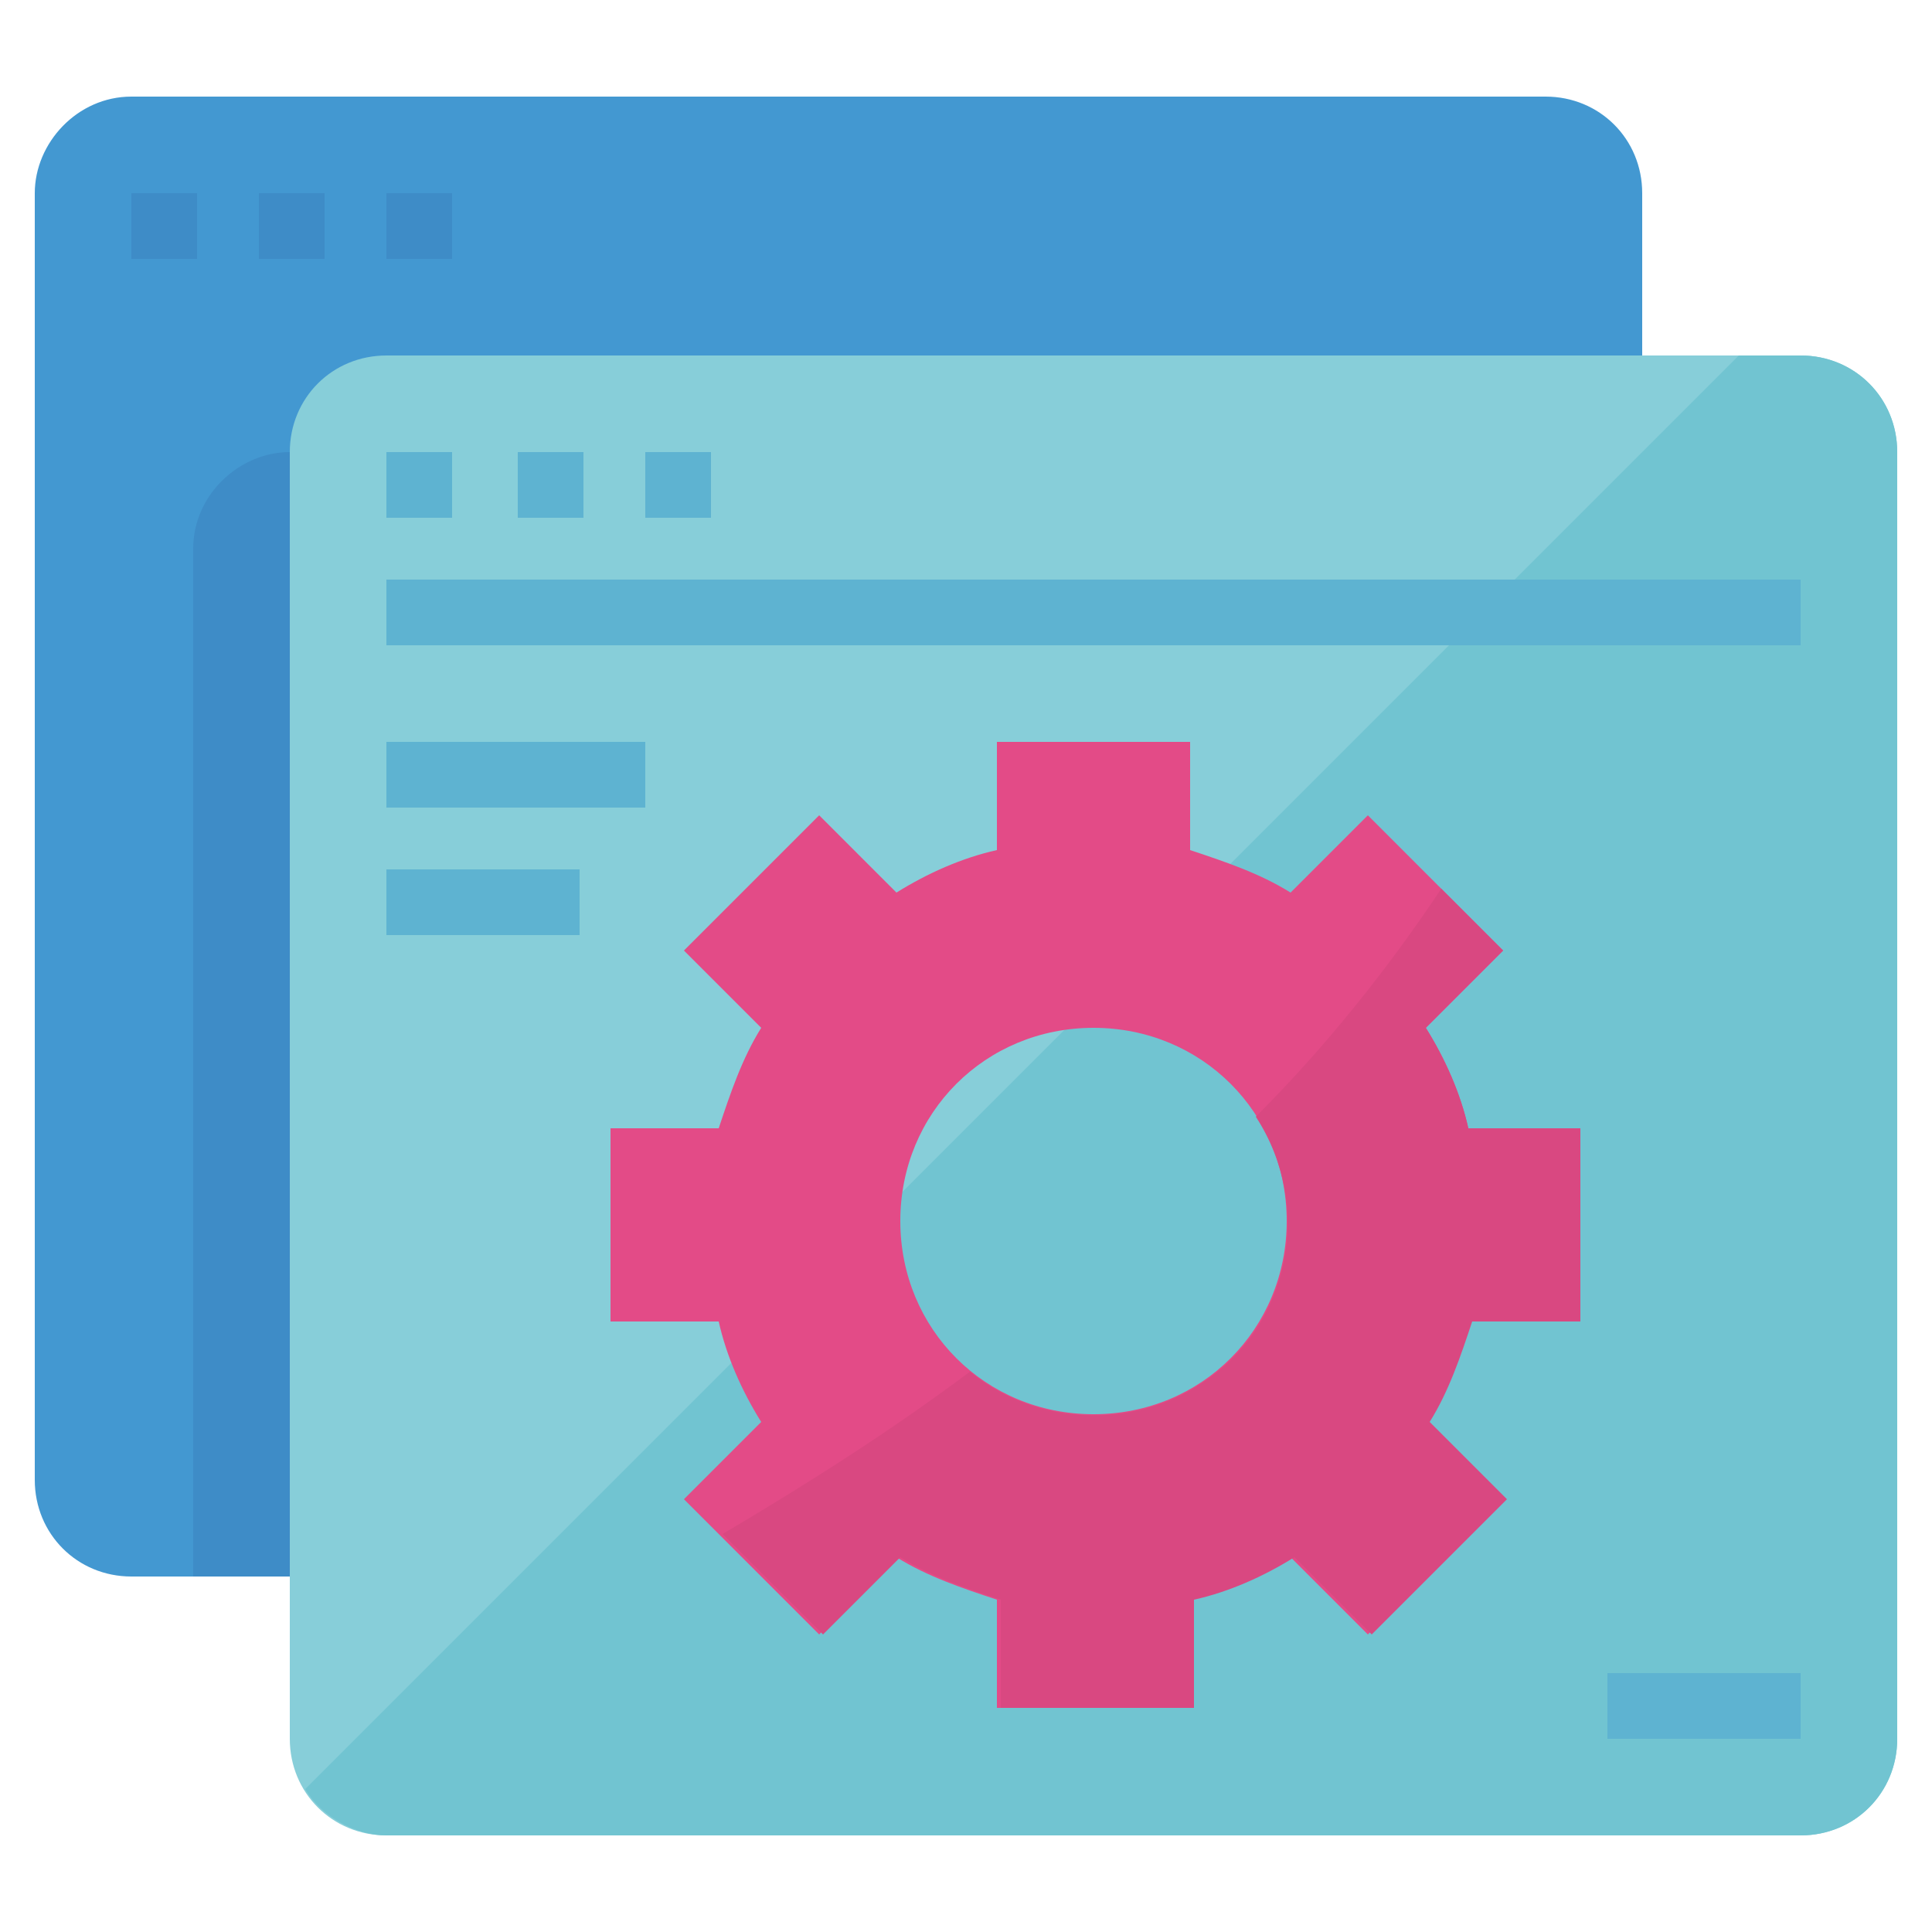
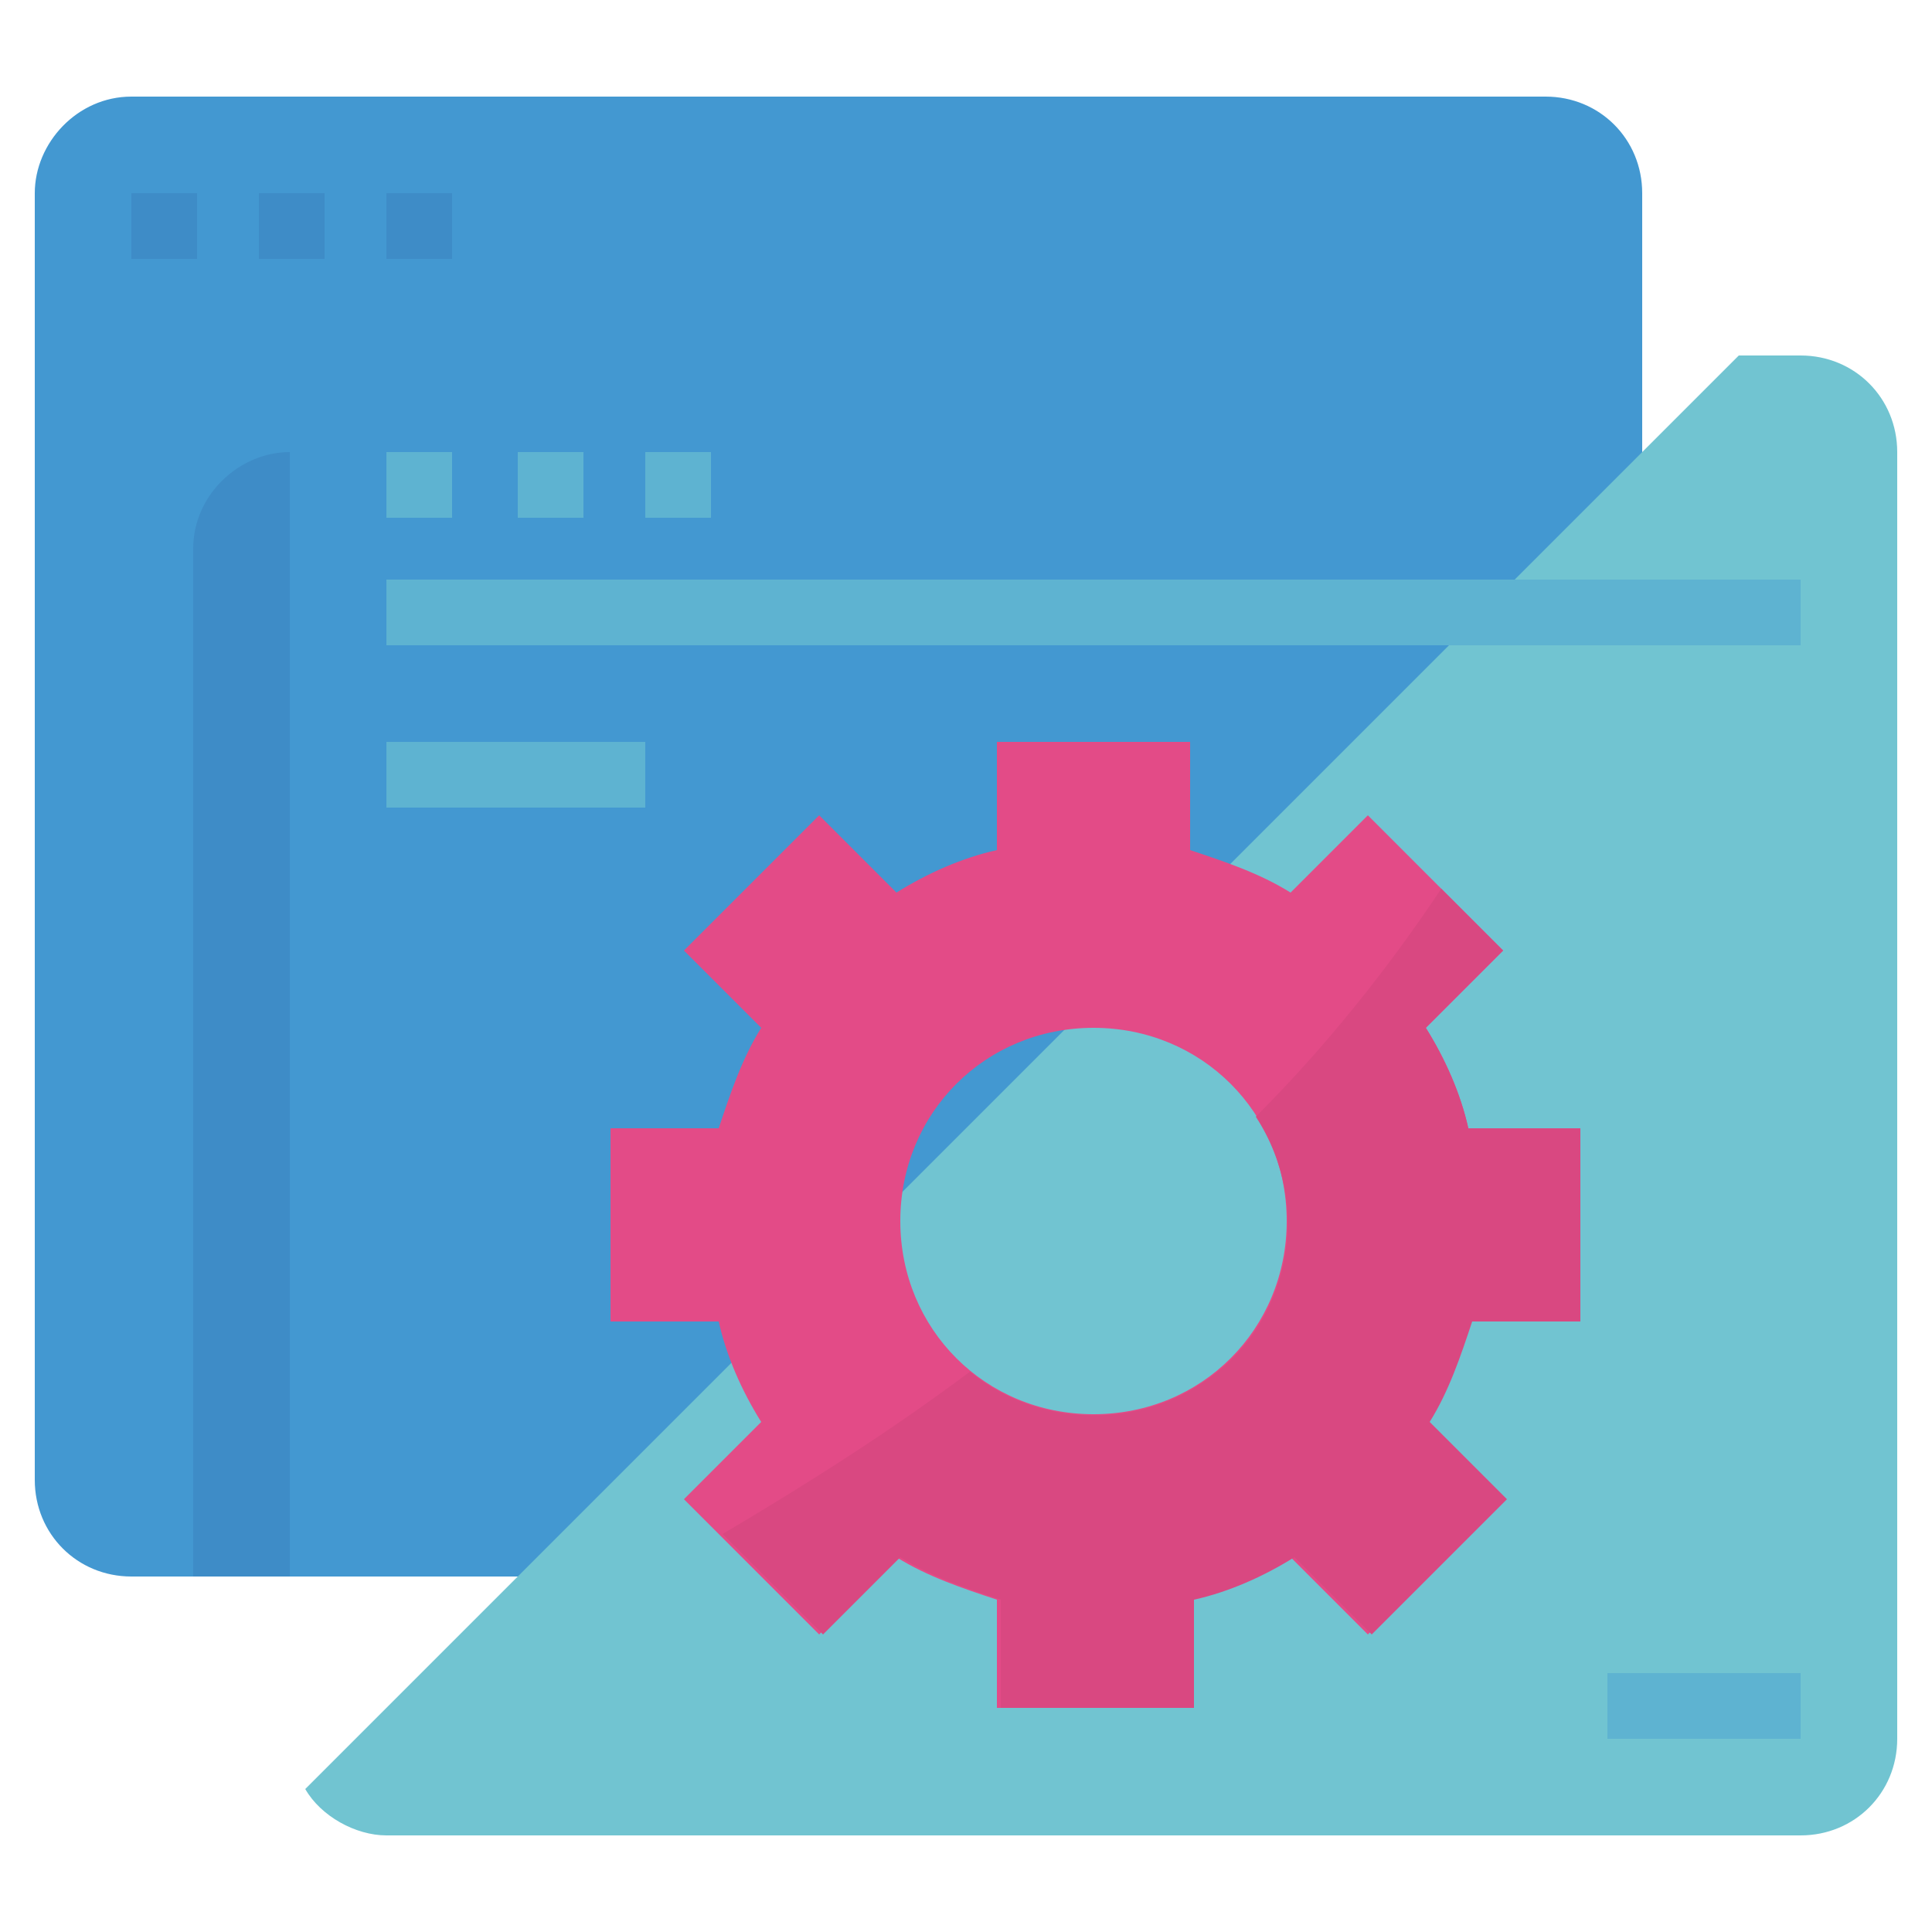
<svg xmlns="http://www.w3.org/2000/svg" version="1.1" id="Capa_1" x="0px" y="0px" width="50px" height="50px" viewBox="0 0 50 50" style="enable-background:new 0 0 50 50;" xml:space="preserve">
  <style type="text/css">
	.st0{fill:#4398D1;}
	.st1{fill:#3E8CC7;}
	.st2{fill:#87CED9;}
	.st3{fill:#71C4D1;}
	.st4{fill:#5EB3D1;}
	.st5{fill:#E34B87;}
	.st6{fill:#D94881;}
</style>
  <g>
    <g>
      <g id="flat_13_">
        <path class="st0" d="M3.4,2.5H40c1.4,0,2.5,1.1,2.5,2.5v33.3c0,1.4-1.1,2.5-2.5,2.5H3.4c-1.4,0-2.5-1.1-2.5-2.5V5     C0.9,3.7,2,2.5,3.4,2.5z" />
        <rect x="3.4" y="5" class="st1" width="1.7" height="1.7" />
        <rect x="6.7" y="5" class="st1" width="1.7" height="1.7" />
        <rect x="10" y="5" class="st1" width="1.7" height="1.7" />
-         <path class="st2" d="M10,9.2h36.6c1.4,0,2.5,1.1,2.5,2.5V45c0,1.4-1.1,2.5-2.5,2.5H10c-1.4,0-2.5-1.1-2.5-2.5V11.7     C7.5,10.3,8.6,9.2,10,9.2z" />
        <path class="st3" d="M46.6,9.2H45L7.9,46.3c0.4,0.7,1.3,1.2,2.1,1.2h36.6c1.4,0,2.5-1.1,2.5-2.5l0,0V11.7     C49.1,10.3,48,9.2,46.6,9.2z" />
        <rect x="10" y="11.7" class="st4" width="1.7" height="1.7" />
        <rect x="13.4" y="11.7" class="st4" width="1.7" height="1.7" />
        <rect x="16.7" y="11.7" class="st4" width="1.7" height="1.7" />
        <rect x="10" y="15" class="st4" width="36.6" height="1.7" />
        <rect x="10" y="19.2" class="st4" width="6.7" height="1.7" />
-         <rect x="10" y="22.5" class="st4" width="5" height="1.7" />
        <path class="st5" d="M40.8,34.2v-5H38c-0.2-0.9-0.6-1.8-1.1-2.6l2-2l-3.5-3.5l-2,2c-0.8-0.5-1.7-0.8-2.6-1.1v-2.8h-5V22     c-0.9,0.2-1.8,0.6-2.6,1.1l-2-2l-3.5,3.5l2,2c-0.5,0.8-0.8,1.7-1.1,2.6h-2.8v5h2.8c0.2,0.9,0.6,1.8,1.1,2.6l-2,2l3.5,3.5l2-2     c0.8,0.5,1.7,0.8,2.6,1.1v2.8h5v-2.8c0.9-0.2,1.8-0.6,2.6-1.1l2,2l3.5-3.5l-2-2c0.5-0.8,0.8-1.7,1.1-2.6L40.8,34.2L40.8,34.2z      M28.3,36.6c-2.8,0-5-2.2-5-5s2.2-5,5-5s5,2.2,5,5S31.1,36.6,28.3,36.6z" />
        <rect x="41.6" y="43.3" class="st4" width="5" height="1.7" />
        <path class="st6" d="M36.9,26.6l2-2L37.3,23c-1.4,2.1-3,4.1-4.8,5.9c1.5,2.3,0.9,5.4-1.4,6.9c-1.8,1.2-4.3,1.1-6-0.3     c-2,1.5-4.2,2.9-6.4,4.2l2.6,2.6l2-2c0.8,0.5,1.7,0.8,2.6,1.1v2.8h5v-2.8c0.9-0.2,1.8-0.6,2.6-1.1l2,2l3.5-3.5l-2-2     c0.5-0.8,0.8-1.7,1.1-2.6h2.8v-5H38C37.8,28.3,37.4,27.4,36.9,26.6z" />
        <path class="st1" d="M7.5,11.7L7.5,11.7L7.5,11.7v29.1l0,0H5l0,0V14.2C5,12.8,6.2,11.7,7.5,11.7z" />
      </g>
    </g>
  </g>
</svg>